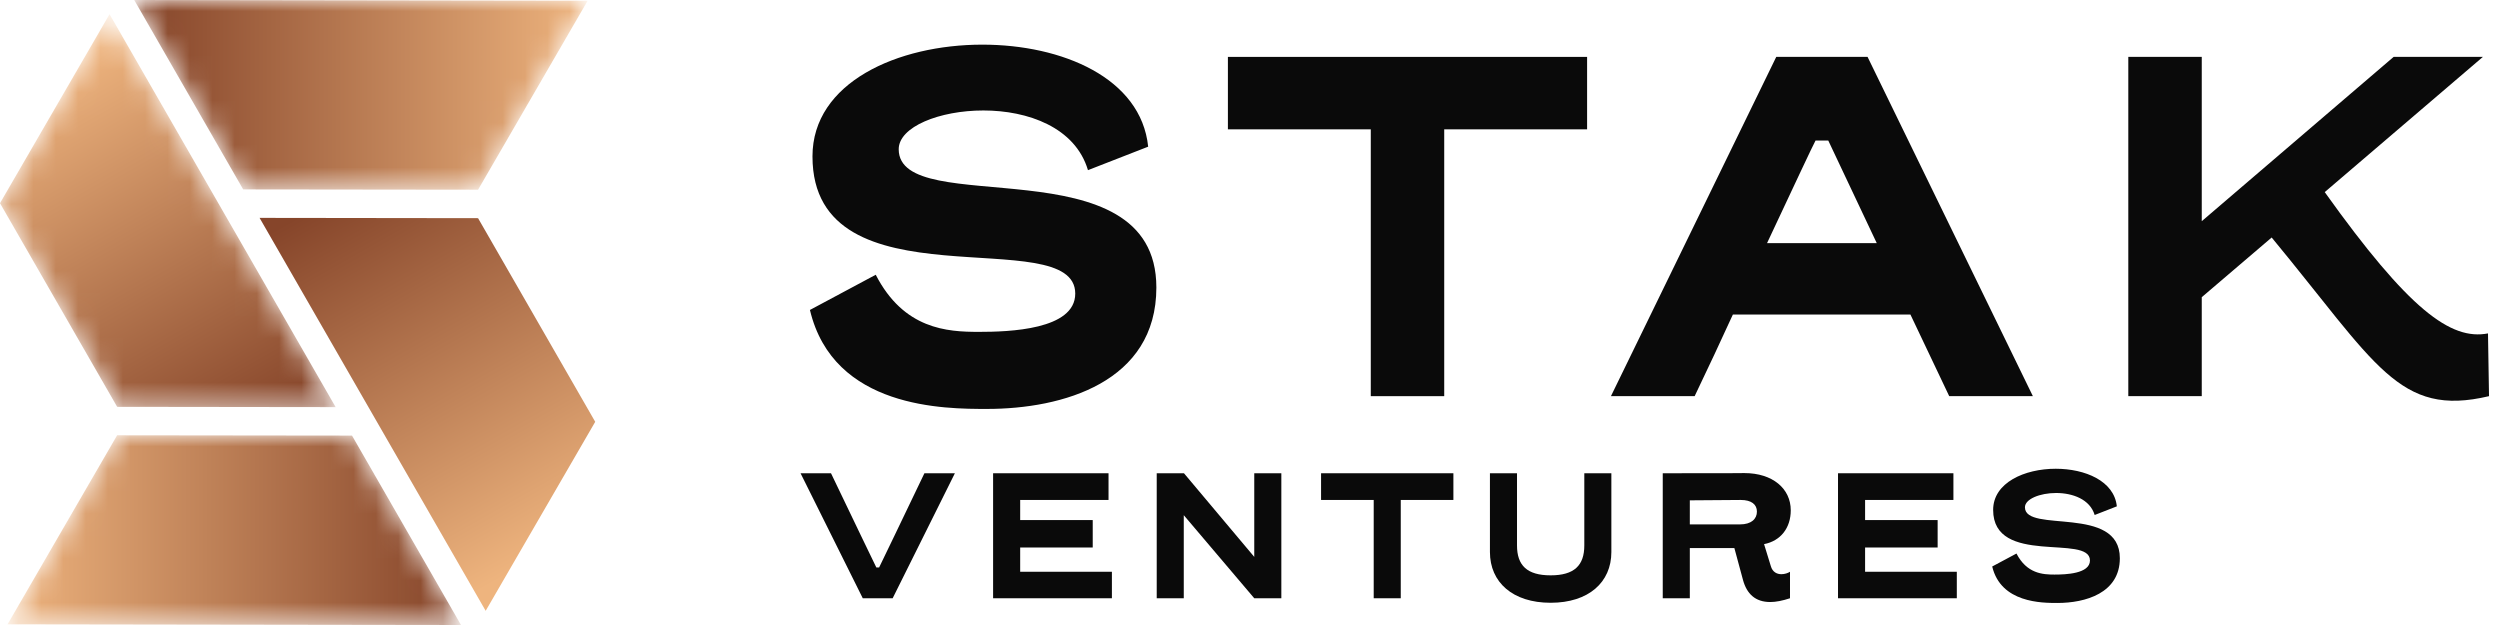
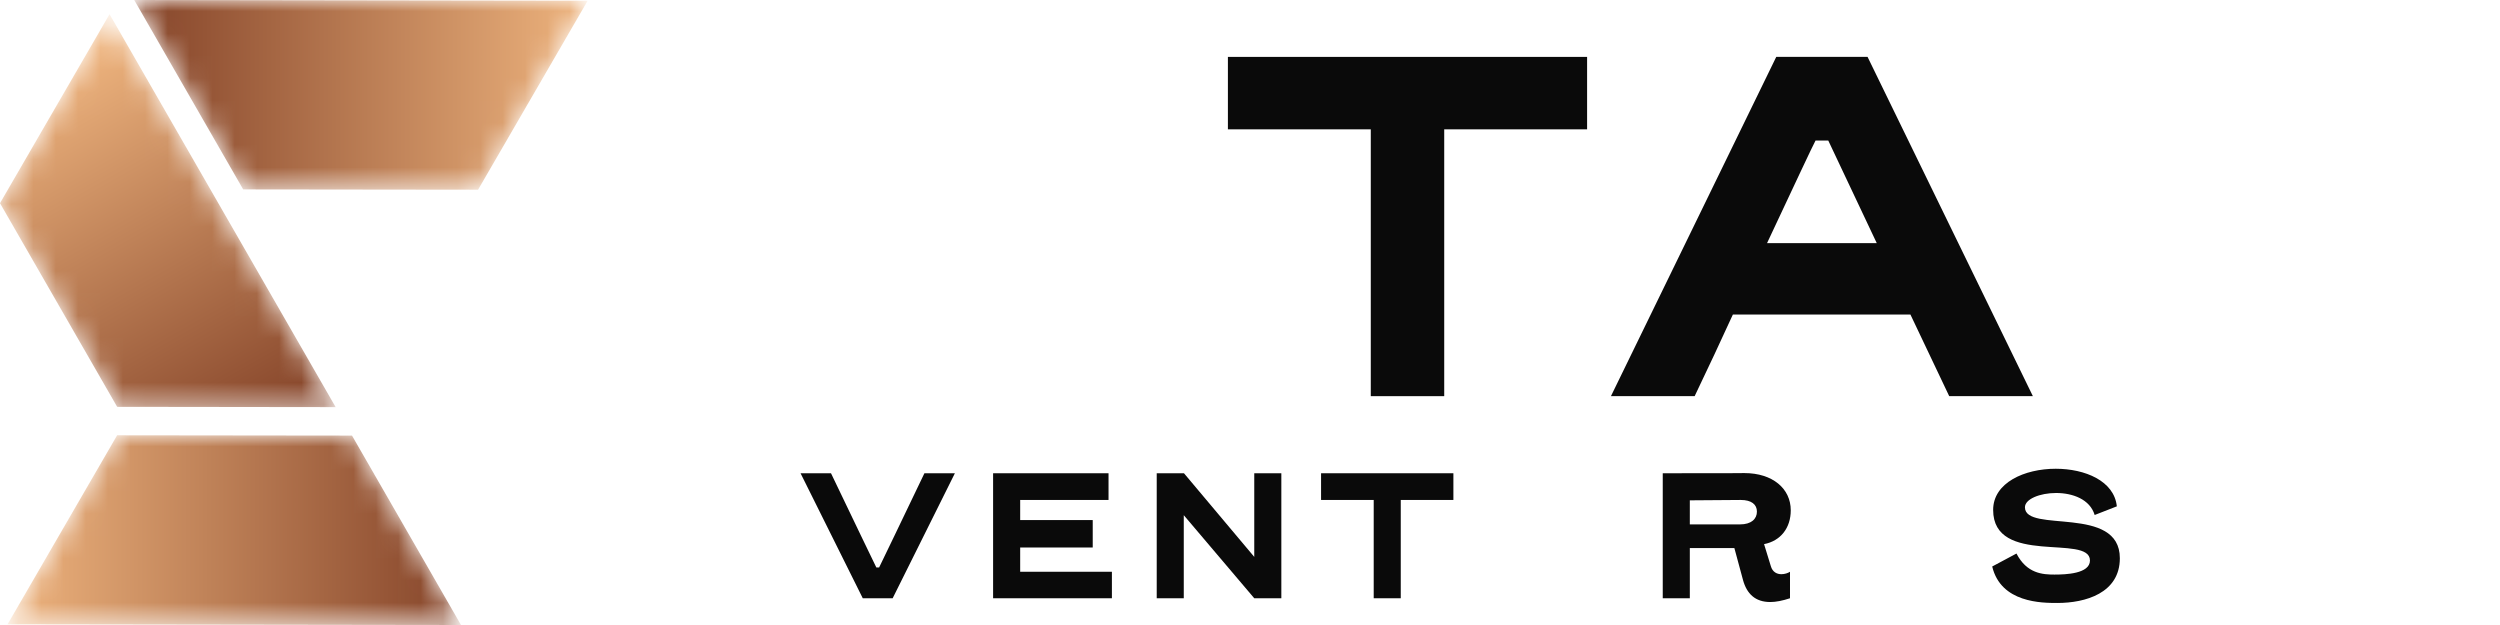
<svg xmlns="http://www.w3.org/2000/svg" xmlns:xlink="http://www.w3.org/1999/xlink" width="112px" height="28px" viewBox="0 0 112 28">
  <title>StakVentures_Logo/Header_black</title>
  <defs>
    <polyline id="path-1" points="15.037 17.604 5.249 17.591 0 8.468 4.908 -1.4941101e-14 15.037 17.604" />
    <linearGradient x1="19.868%" y1="12.088%" x2="67.717%" y2="110.483%" id="linearGradient-3">
      <stop stop-color="#EEB47E" offset="0%" />
      <stop stop-color="#86452A" offset="100%" />
    </linearGradient>
    <polyline id="path-4" points="20.314 0.032 15.405 8.499 4.882 8.486 -1.4941101e-14 0 20.314 0.032" />
    <linearGradient x1="100.358%" y1="50%" x2="1.157%" y2="50%" id="linearGradient-6">
      <stop stop-color="#EEB47E" offset="0%" />
      <stop stop-color="#86452A" offset="100%" />
    </linearGradient>
    <linearGradient x1="80.133%" y1="87.913%" x2="32.284%" y2="-10.483%" id="linearGradient-7">
      <stop stop-color="#EEB47E" offset="0%" />
      <stop stop-color="#86452A" offset="100%" />
    </linearGradient>
    <polyline id="path-8" points="0 8.468 4.908 0 15.431 0.013 20.314 8.499 0 8.468" />
    <linearGradient x1="-0.357%" y1="50.001%" x2="98.843%" y2="50.001%" id="linearGradient-10">
      <stop stop-color="#EEB47E" offset="0%" />
      <stop stop-color="#86452A" offset="100%" />
    </linearGradient>
  </defs>
  <g id="StakVentures_Logo/Header_black" stroke="none" stroke-width="1" fill="none" fill-rule="evenodd">
    <g id="Group-32" transform="translate(0, 0.635)">
      <mask id="mask-2" fill="white">
        <use xlink:href="#path-1" />
      </mask>
      <g id="Clip-31" />
      <polyline id="Fill-30" fill="url(#linearGradient-3)" mask="url(#mask-2)" points="15.037 17.604 5.249 17.591 0 8.468 4.908 -1.4941101e-14 15.037 17.604" />
    </g>
    <g id="Group-35" transform="translate(6.013, 0)">
      <mask id="mask-5" fill="white">
        <use xlink:href="#path-4" />
      </mask>
      <g id="Clip-34" />
      <polyline id="Fill-33" fill="url(#linearGradient-6)" mask="url(#mask-5)" points="20.314 0.032 15.405 8.499 4.882 8.486 -1.4941101e-14 0 20.314 0.032" />
    </g>
-     <polyline id="Fill-36" fill="url(#linearGradient-7)" points="11.629 9.761 21.417 9.774 26.666 18.897 21.758 27.365 11.629 9.761" />
    <g id="Group-41" transform="translate(0.339, 19.501)">
      <mask id="mask-9" fill="white">
        <use xlink:href="#path-8" />
      </mask>
      <g id="Clip-40" />
      <polyline id="Fill-39" fill="url(#linearGradient-10)" mask="url(#mask-9)" points="0 8.468 4.908 0 15.431 0.013 20.314 8.499 0 8.468" />
    </g>
    <g id="Group" transform="translate(36.285, 2)" fill="#0A0A0A">
-       <path d="M15.52,10.88 C15.52,15.131 11.314,16.32 7.931,16.32 C6.057,16.32 1.051,16.32 0,11.886 L2.948,10.309 C4.206,12.754 6.148,12.868 7.565,12.868 C8.914,12.868 11.886,12.777 11.886,11.154 C11.886,7.886 0.114,11.886 0.114,5.006 C0.114,1.692 3.931,0 7.725,0 C11.291,0 14.834,1.486 15.153,4.571 L12.456,5.623 C11.886,3.703 9.759,2.949 7.771,2.949 C5.805,2.949 3.977,3.68 3.977,4.686 C3.977,7.886 15.52,4.343 15.52,10.88" id="Fill-42" />
      <polyline id="Fill-43" points="34.817 3.794 28.416 3.794 28.416 15.748 25.126 15.748 25.126 3.794 18.725 3.794 18.725 0.549 34.817 0.549 34.817 3.794" />
      <path d="M42.879,8.891 L47.793,8.891 L45.622,4.297 L45.051,4.297 C44.914,4.548 44.114,6.263 42.879,8.891 Z M49.302,12.091 L41.348,12.091 C40.823,13.234 40.251,14.468 39.635,15.748 L35.885,15.748 L43.291,0.549 L47.382,0.549 L54.788,15.748 L51.04,15.748 L49.302,12.091 L49.302,12.091 Z" id="Fill-44" />
-       <path d="M67.863,6.606 C71.635,11.886 73.509,13.257 75.177,12.937 L75.223,15.748 C71.178,16.708 70.171,14.308 65.486,8.64 L62.354,11.314 L62.354,15.748 L59.063,15.748 L59.063,0.549 L62.354,0.549 L62.354,7.909 L70.949,0.549 L74.948,0.549 L67.863,6.606" id="Fill-45" />
    </g>
    <g id="VENTURES" transform="translate(35.865, 21)" fill="#0A0A0A" fill-rule="nonzero">
      <path d="M3.52,4.421 L3.394,4.421 C3.2,4.017 2.434,2.442 1.364,0.202 L0,0.202 L2.787,5.802 L4.126,5.802 L6.914,0.202 L5.549,0.202 C4.48,2.442 3.714,4.017 3.52,4.421 Z" id="Path" />
      <polygon id="Path" points="13.948 4.615 9.839 4.615 9.839 3.528 13.089 3.528 13.089 2.299 9.839 2.299 9.839 1.398 13.797 1.398 13.797 0.202 8.626 0.202 8.626 5.802 13.948 5.802" />
      <polygon id="Path" points="21.539 0.202 20.326 0.202 20.326 3.949 17.177 0.202 15.956 0.202 15.956 5.802 17.168 5.802 17.168 2.08 20.326 5.802 21.539 5.802" />
      <polygon id="Path" points="29.247 0.202 23.319 0.202 23.319 1.398 25.677 1.398 25.677 5.802 26.889 5.802 26.889 1.398 29.247 1.398" />
-       <path d="M33.604,6.004 C35.305,6.004 36.324,5.086 36.324,3.731 L36.324,0.202 L35.112,0.202 L35.112,3.436 C35.112,4.328 34.665,4.775 33.604,4.775 C32.543,4.775 32.097,4.328 32.097,3.436 L32.097,0.202 L30.884,0.202 L30.884,3.731 C30.884,5.086 31.903,6.004 33.604,6.004 Z" id="Path" />
      <path d="M41.835,3.554 L42.222,4.985 C42.391,5.6 42.769,5.971 43.443,5.971 C43.696,5.971 43.991,5.912 44.327,5.802 L44.327,4.615 C44.235,4.674 44.092,4.724 43.94,4.724 C43.746,4.724 43.544,4.632 43.468,4.362 L43.165,3.377 C43.906,3.234 44.361,2.653 44.361,1.861 C44.361,0.893 43.553,0.194 42.281,0.194 C42.214,0.194 42.146,0.202 38.626,0.202 L38.626,5.802 L39.839,5.802 L39.839,3.554 L41.835,3.554 Z M39.839,2.493 L39.839,1.415 L42.121,1.398 C42.601,1.398 42.845,1.6 42.845,1.92 C42.845,2.248 42.593,2.493 42.087,2.493 L39.839,2.493 Z" id="Shape" />
-       <polygon id="Path" points="51.8 4.615 47.691 4.615 47.691 3.528 50.941 3.528 50.941 2.299 47.691 2.299 47.691 1.398 51.648 1.398 51.648 0.202 46.478 0.202 46.478 5.802 51.8 5.802" />
      <path d="M54.852,1.726 C54.852,1.356 55.525,1.086 56.249,1.086 C56.982,1.086 57.765,1.364 57.976,2.072 L58.969,1.684 C58.852,0.547 57.546,0 56.233,0 C54.835,0 53.428,0.623 53.428,1.844 C53.428,4.379 57.765,2.905 57.765,4.109 C57.765,4.707 56.671,4.741 56.174,4.741 C55.652,4.741 54.936,4.699 54.473,3.798 L53.386,4.379 C53.774,6.013 55.618,6.013 56.308,6.013 C57.555,6.013 59.104,5.575 59.104,4.008 C59.104,1.6 54.852,2.905 54.852,1.726 Z" id="Path" />
    </g>
  </g>
</svg>